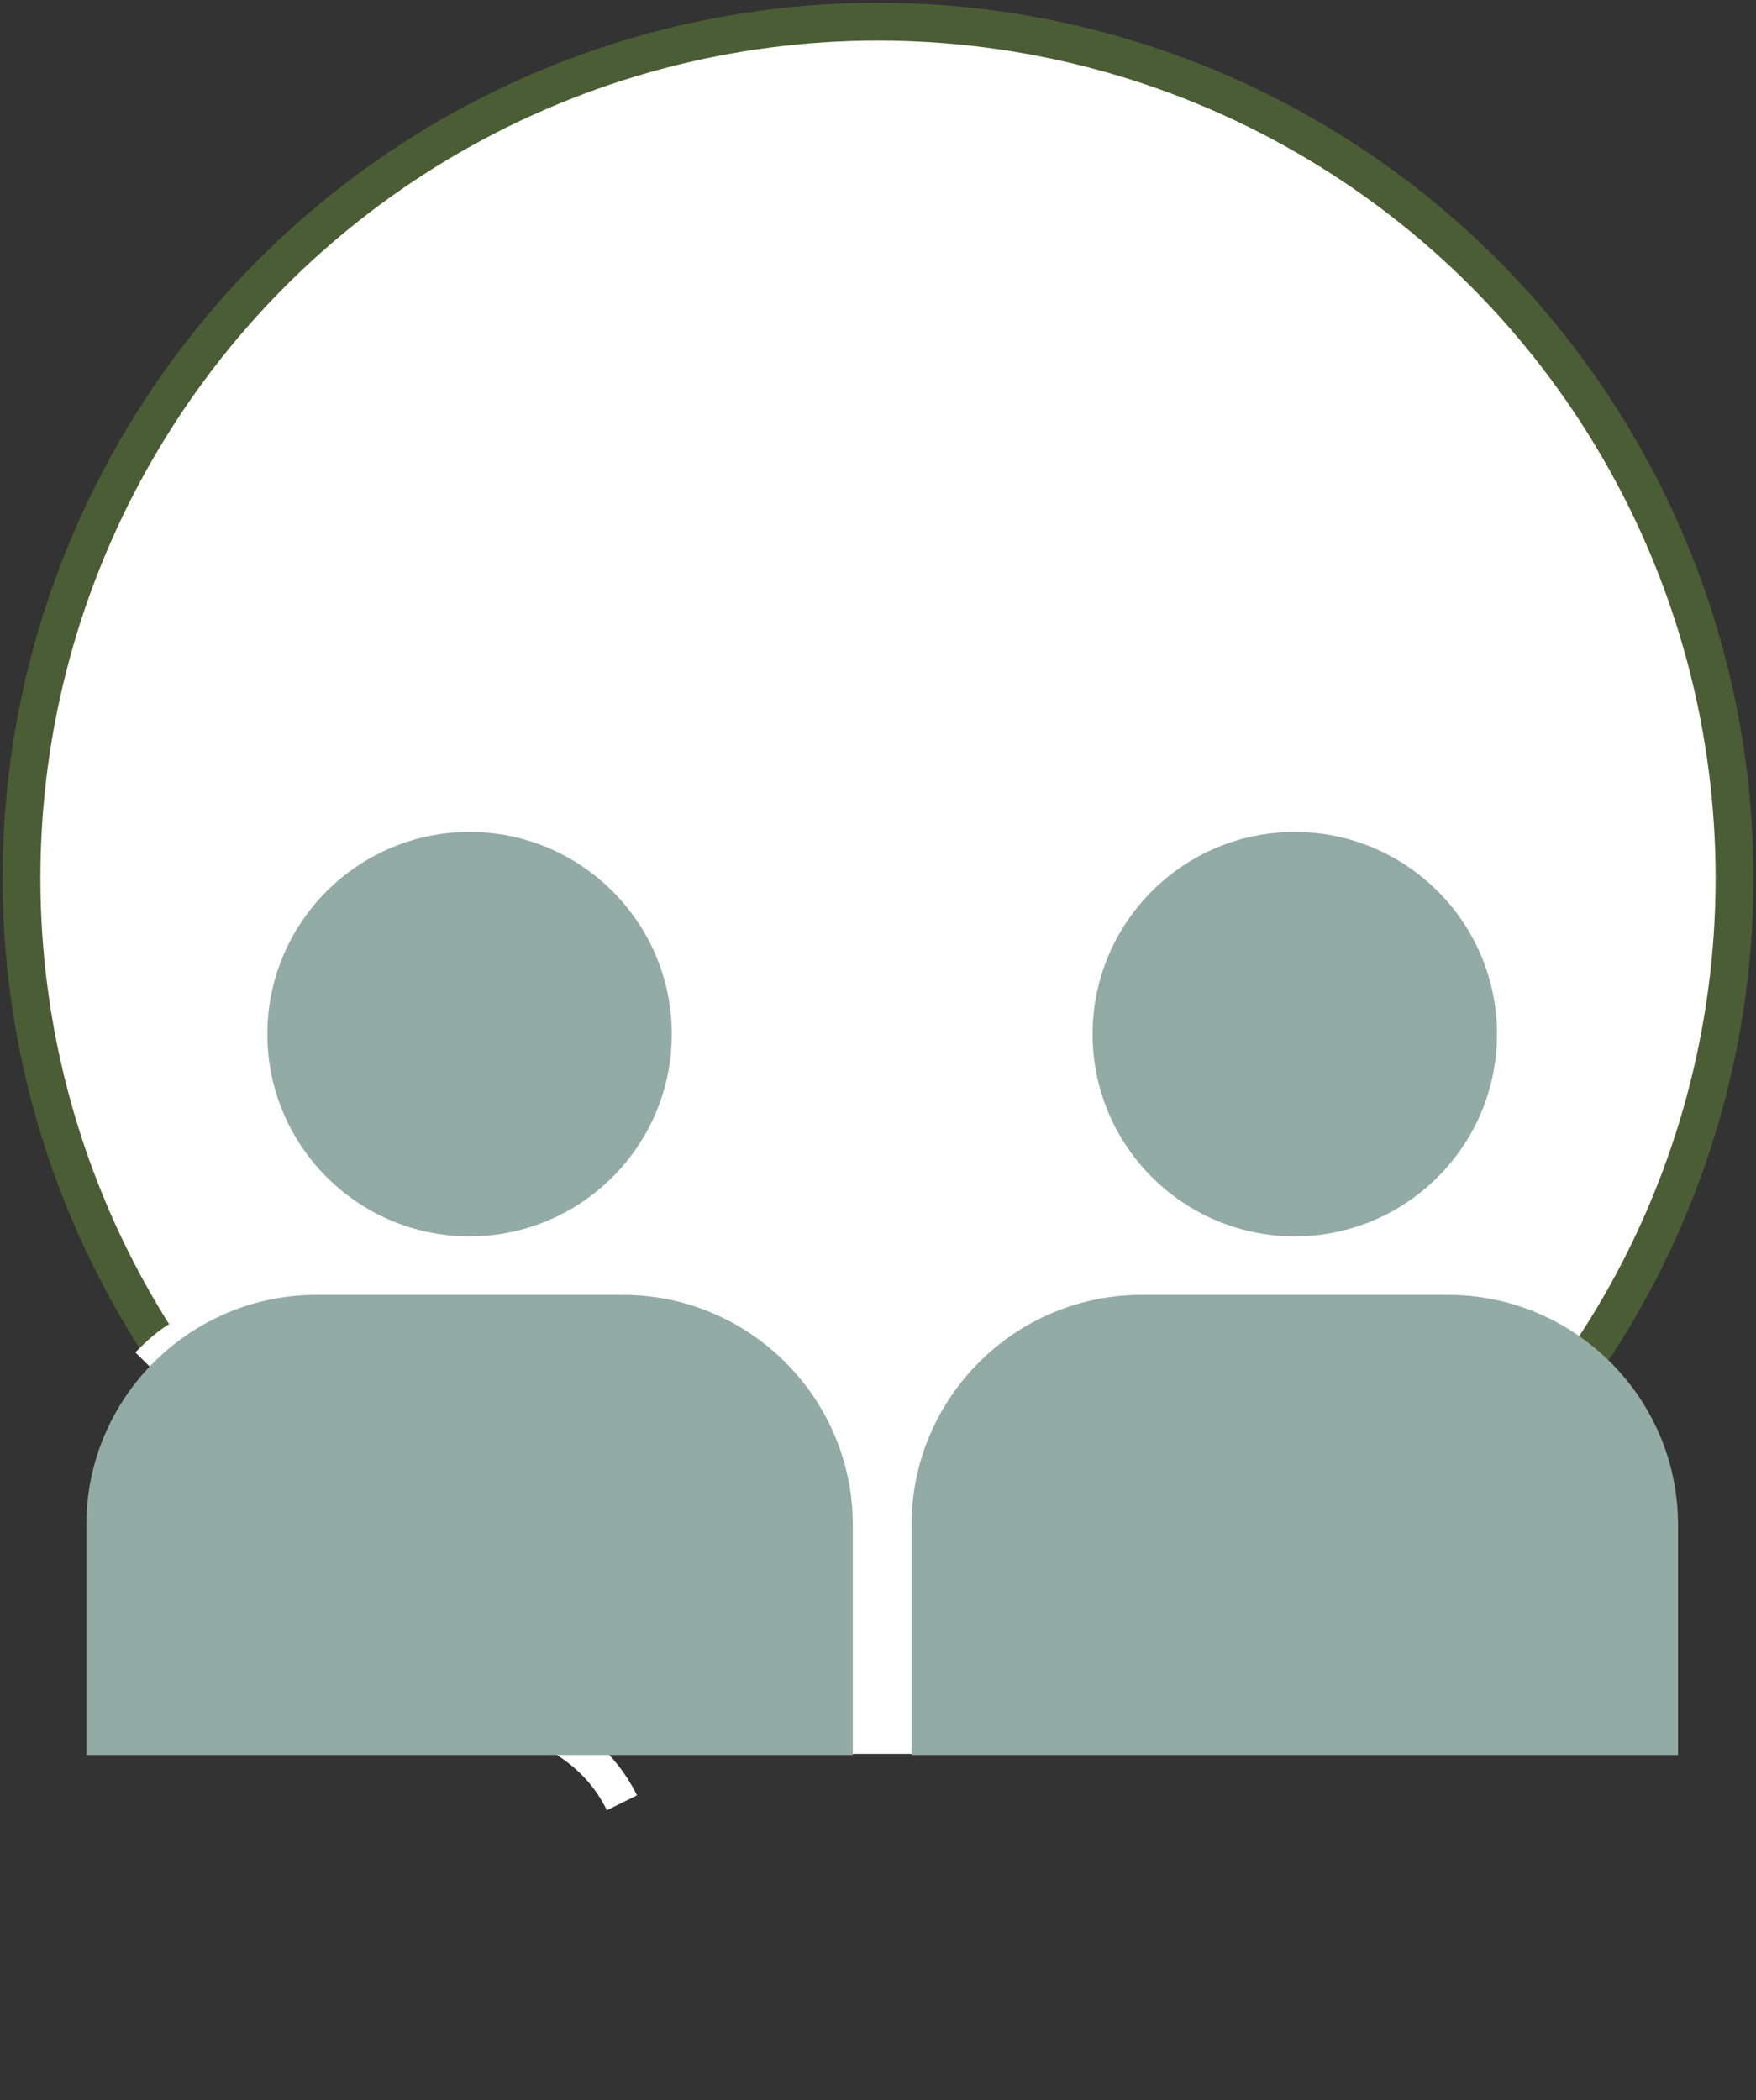
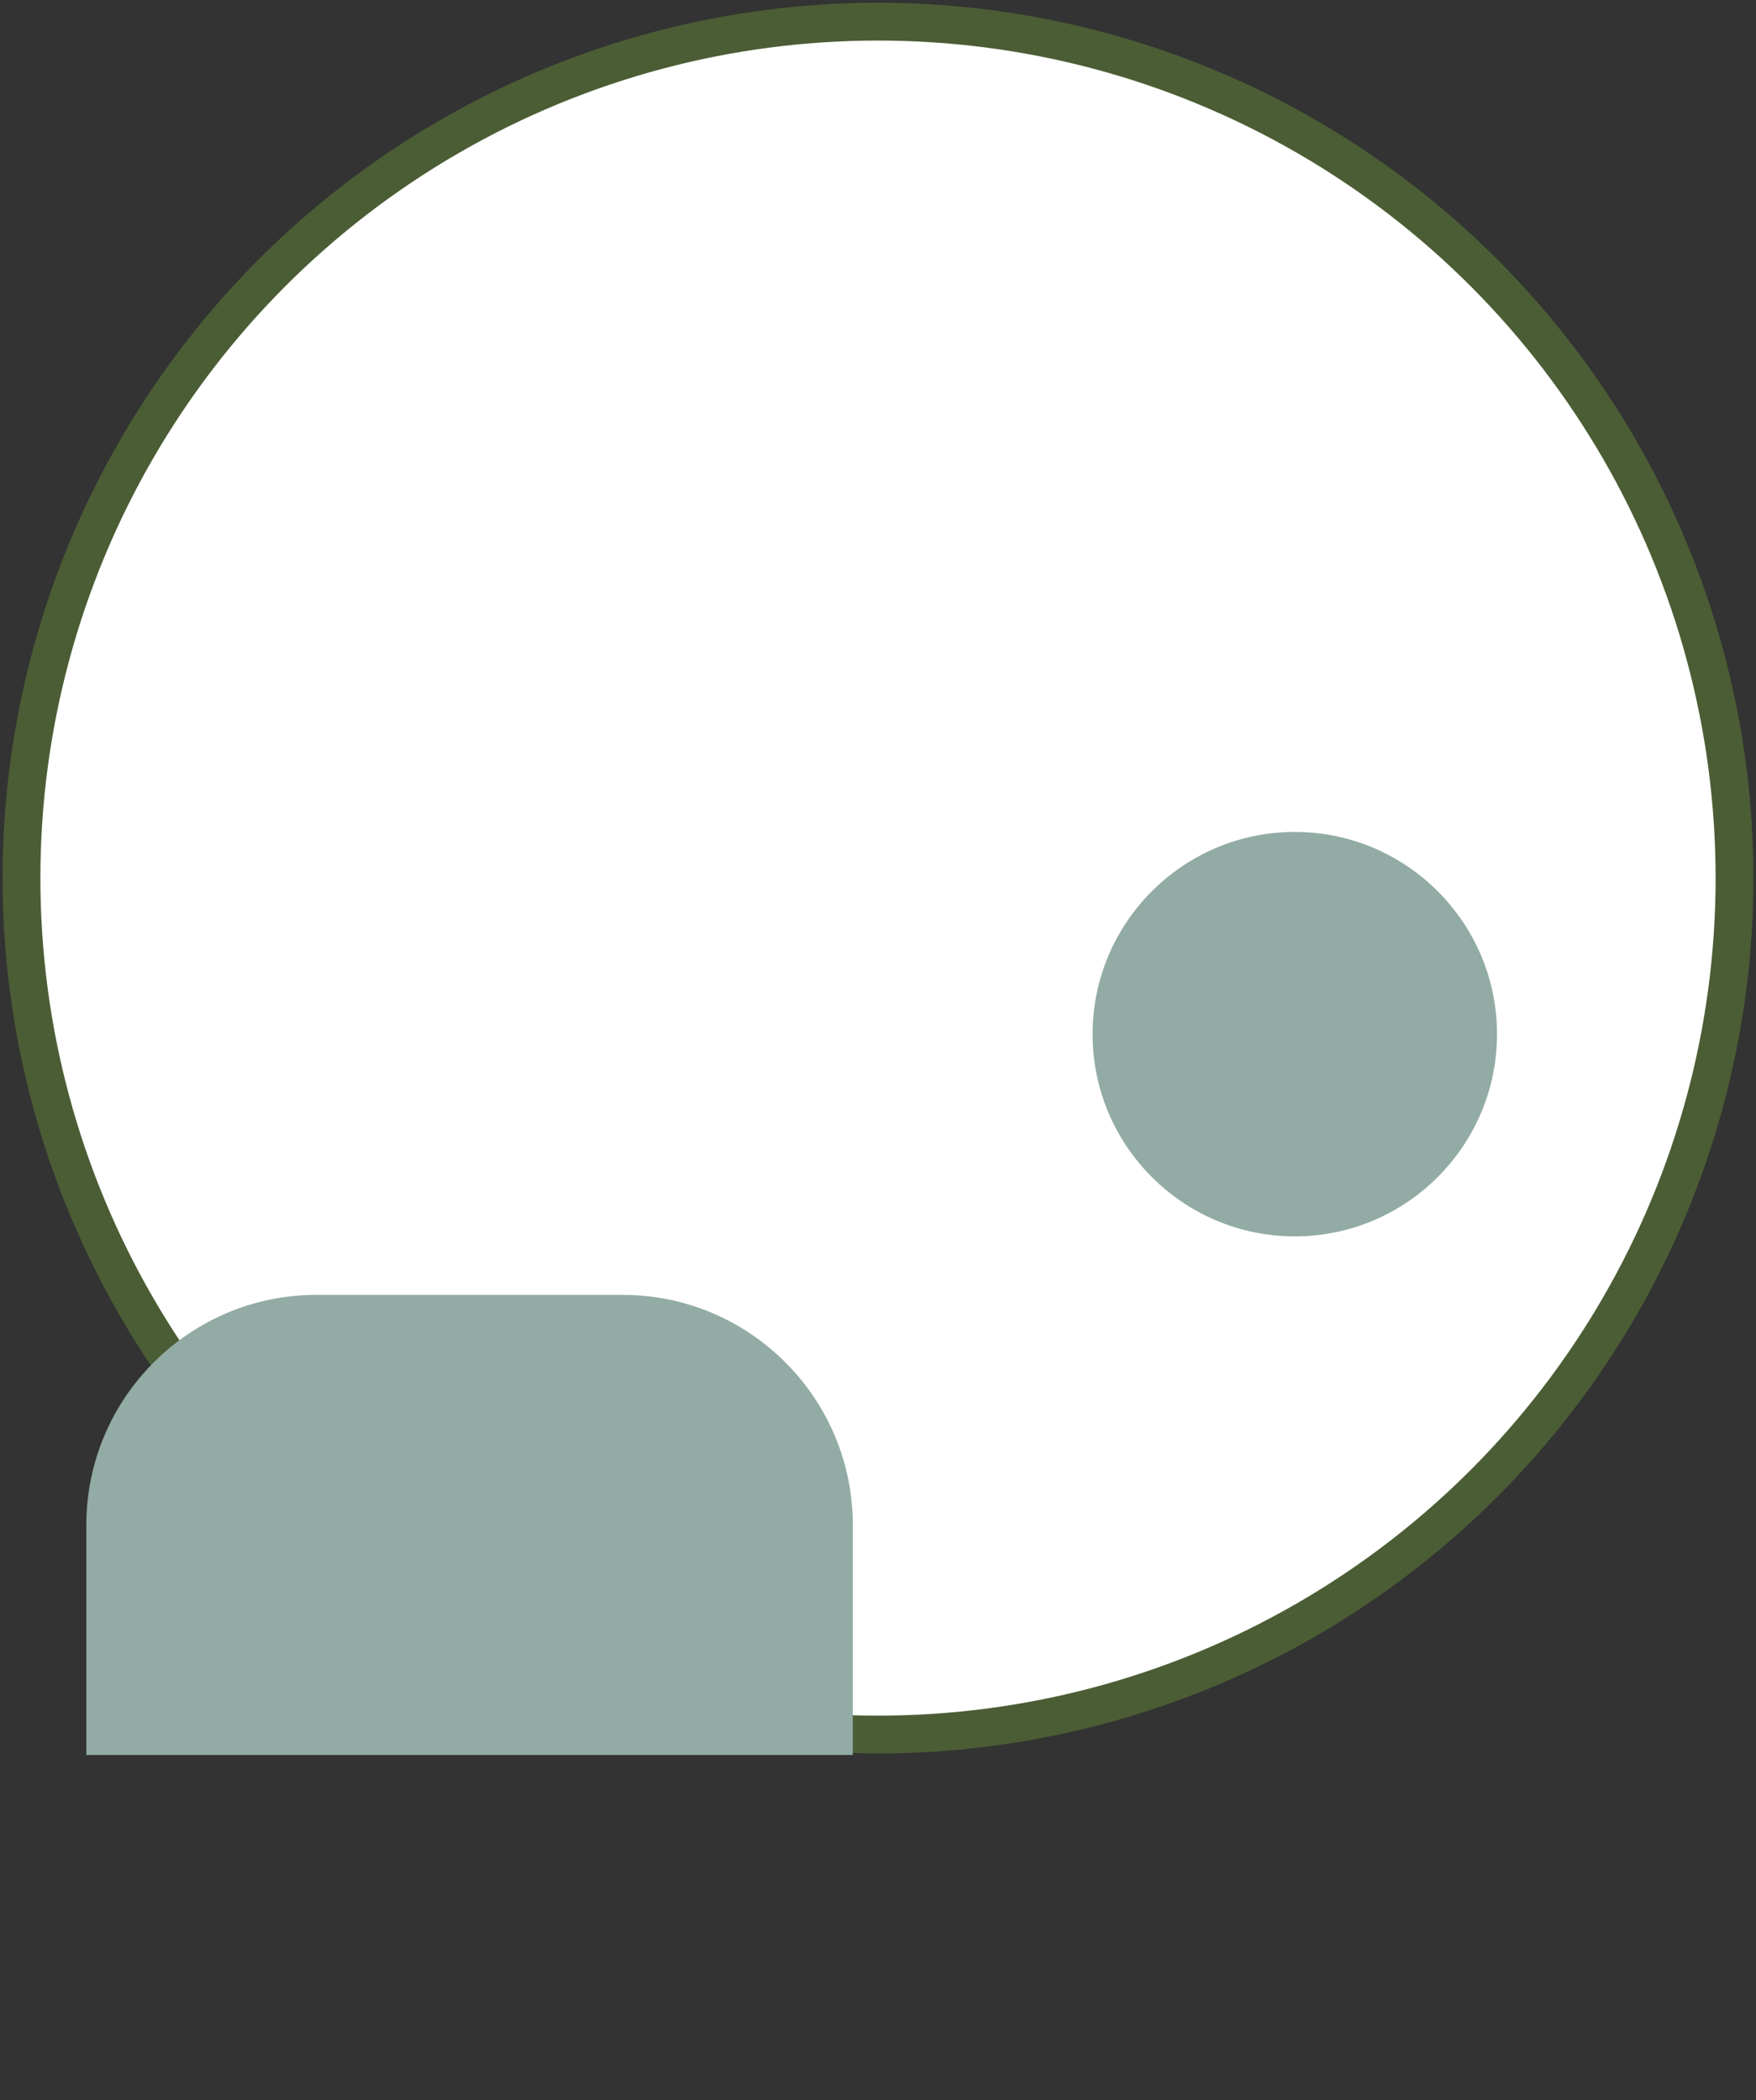
<svg xmlns="http://www.w3.org/2000/svg" xmlns:ns1="https://boxy-svg.com" id="Layer_1" enable-background="new 0 0 512 512" viewBox="0 0 418 500">
  <rect x="0" y="0" width="418" height="500" fill="#333333" stroke="none" />
  <defs>
    <ns1:export>
      <ns1:file format="svg" path="Mirror.svg" excluded="true" />
      <ns1:file format="svg" path="Unbetitelt.svg" />
    </ns1:export>
  </defs>
  <ellipse style="stroke-width: 9px; fill: rgb(255, 255, 255); stroke: rgb(75, 93, 52);" cx="209" cy="209.041" rx="203.886" ry="203.886" />
-   <rect x="197.287" y="402.739" width="26.685" height="14.801" style="fill: rgb(255, 255, 255);" />
-   <path style="fill: rgb(216, 216, 216); stroke: rgb(255, 255, 255); stroke-width: 8px;" d="M 35.061 324.76 C 37.363 322.425 39.883 320.027 42.927 318.291" />
-   <path style="fill: rgb(216, 216, 216); stroke: rgb(255, 255, 255); stroke-width: 8px; transform-box: fill-box; transform-origin: 50% 50%;" d="M 367.78 334.203 C 372.23 325.855 376.543 316.71 388.178 310.951" transform="matrix(0, 1, -1, 0, -0, -0)" />
  <g transform="matrix(0.783, 0, 0, 0.783, 98.369, -5.128)" style="" />
  <g transform="matrix(1, 0, 0, 1, -38.048, -73.718)">
-     <path clip-rule="evenodd" d="M 197.96 319.91 C 197.96 346.46 176.37 368.05 149.82 368.05 C 123.28 368.05 101.69 346.46 101.69 319.91 C 101.69 293.37 123.28 271.77 149.82 271.77 C 176.37 271.77 197.96 293.37 197.96 319.91 Z" fill-rule="evenodd" style="fill: rgb(146, 171, 165);" />
    <path clip-rule="evenodd" d="M 186.28 381.98 C 216.48 381.98 241.05 406.55 241.05 436.75 L 241.05 491.52 L 58.6 491.52 L 58.6 436.75 C 58.6 406.55 83.16 381.98 113.36 381.98 L 186.28 381.98 Z" fill-rule="evenodd" style="fill: rgb(146, 171, 165);" />
  </g>
  <g transform="matrix(1, 0, 0, 1, 158.389, -73.718)">
    <path clip-rule="evenodd" d="M 197.96 319.91 C 197.96 346.46 176.37 368.05 149.82 368.05 C 123.28 368.05 101.69 346.46 101.69 319.91 C 101.69 293.37 123.28 271.77 149.82 271.77 C 176.37 271.77 197.96 293.37 197.96 319.91 Z" fill-rule="evenodd" style="fill: rgb(146, 171, 165);" />
-     <path clip-rule="evenodd" d="M 186.28 381.98 C 216.48 381.98 241.05 406.55 241.05 436.75 L 241.05 491.52 L 58.6 491.52 L 58.6 436.75 C 58.6 406.55 83.16 381.98 113.36 381.98 L 186.28 381.98 Z" fill-rule="evenodd" style="fill: rgb(146, 171, 165);" />
  </g>
</svg>